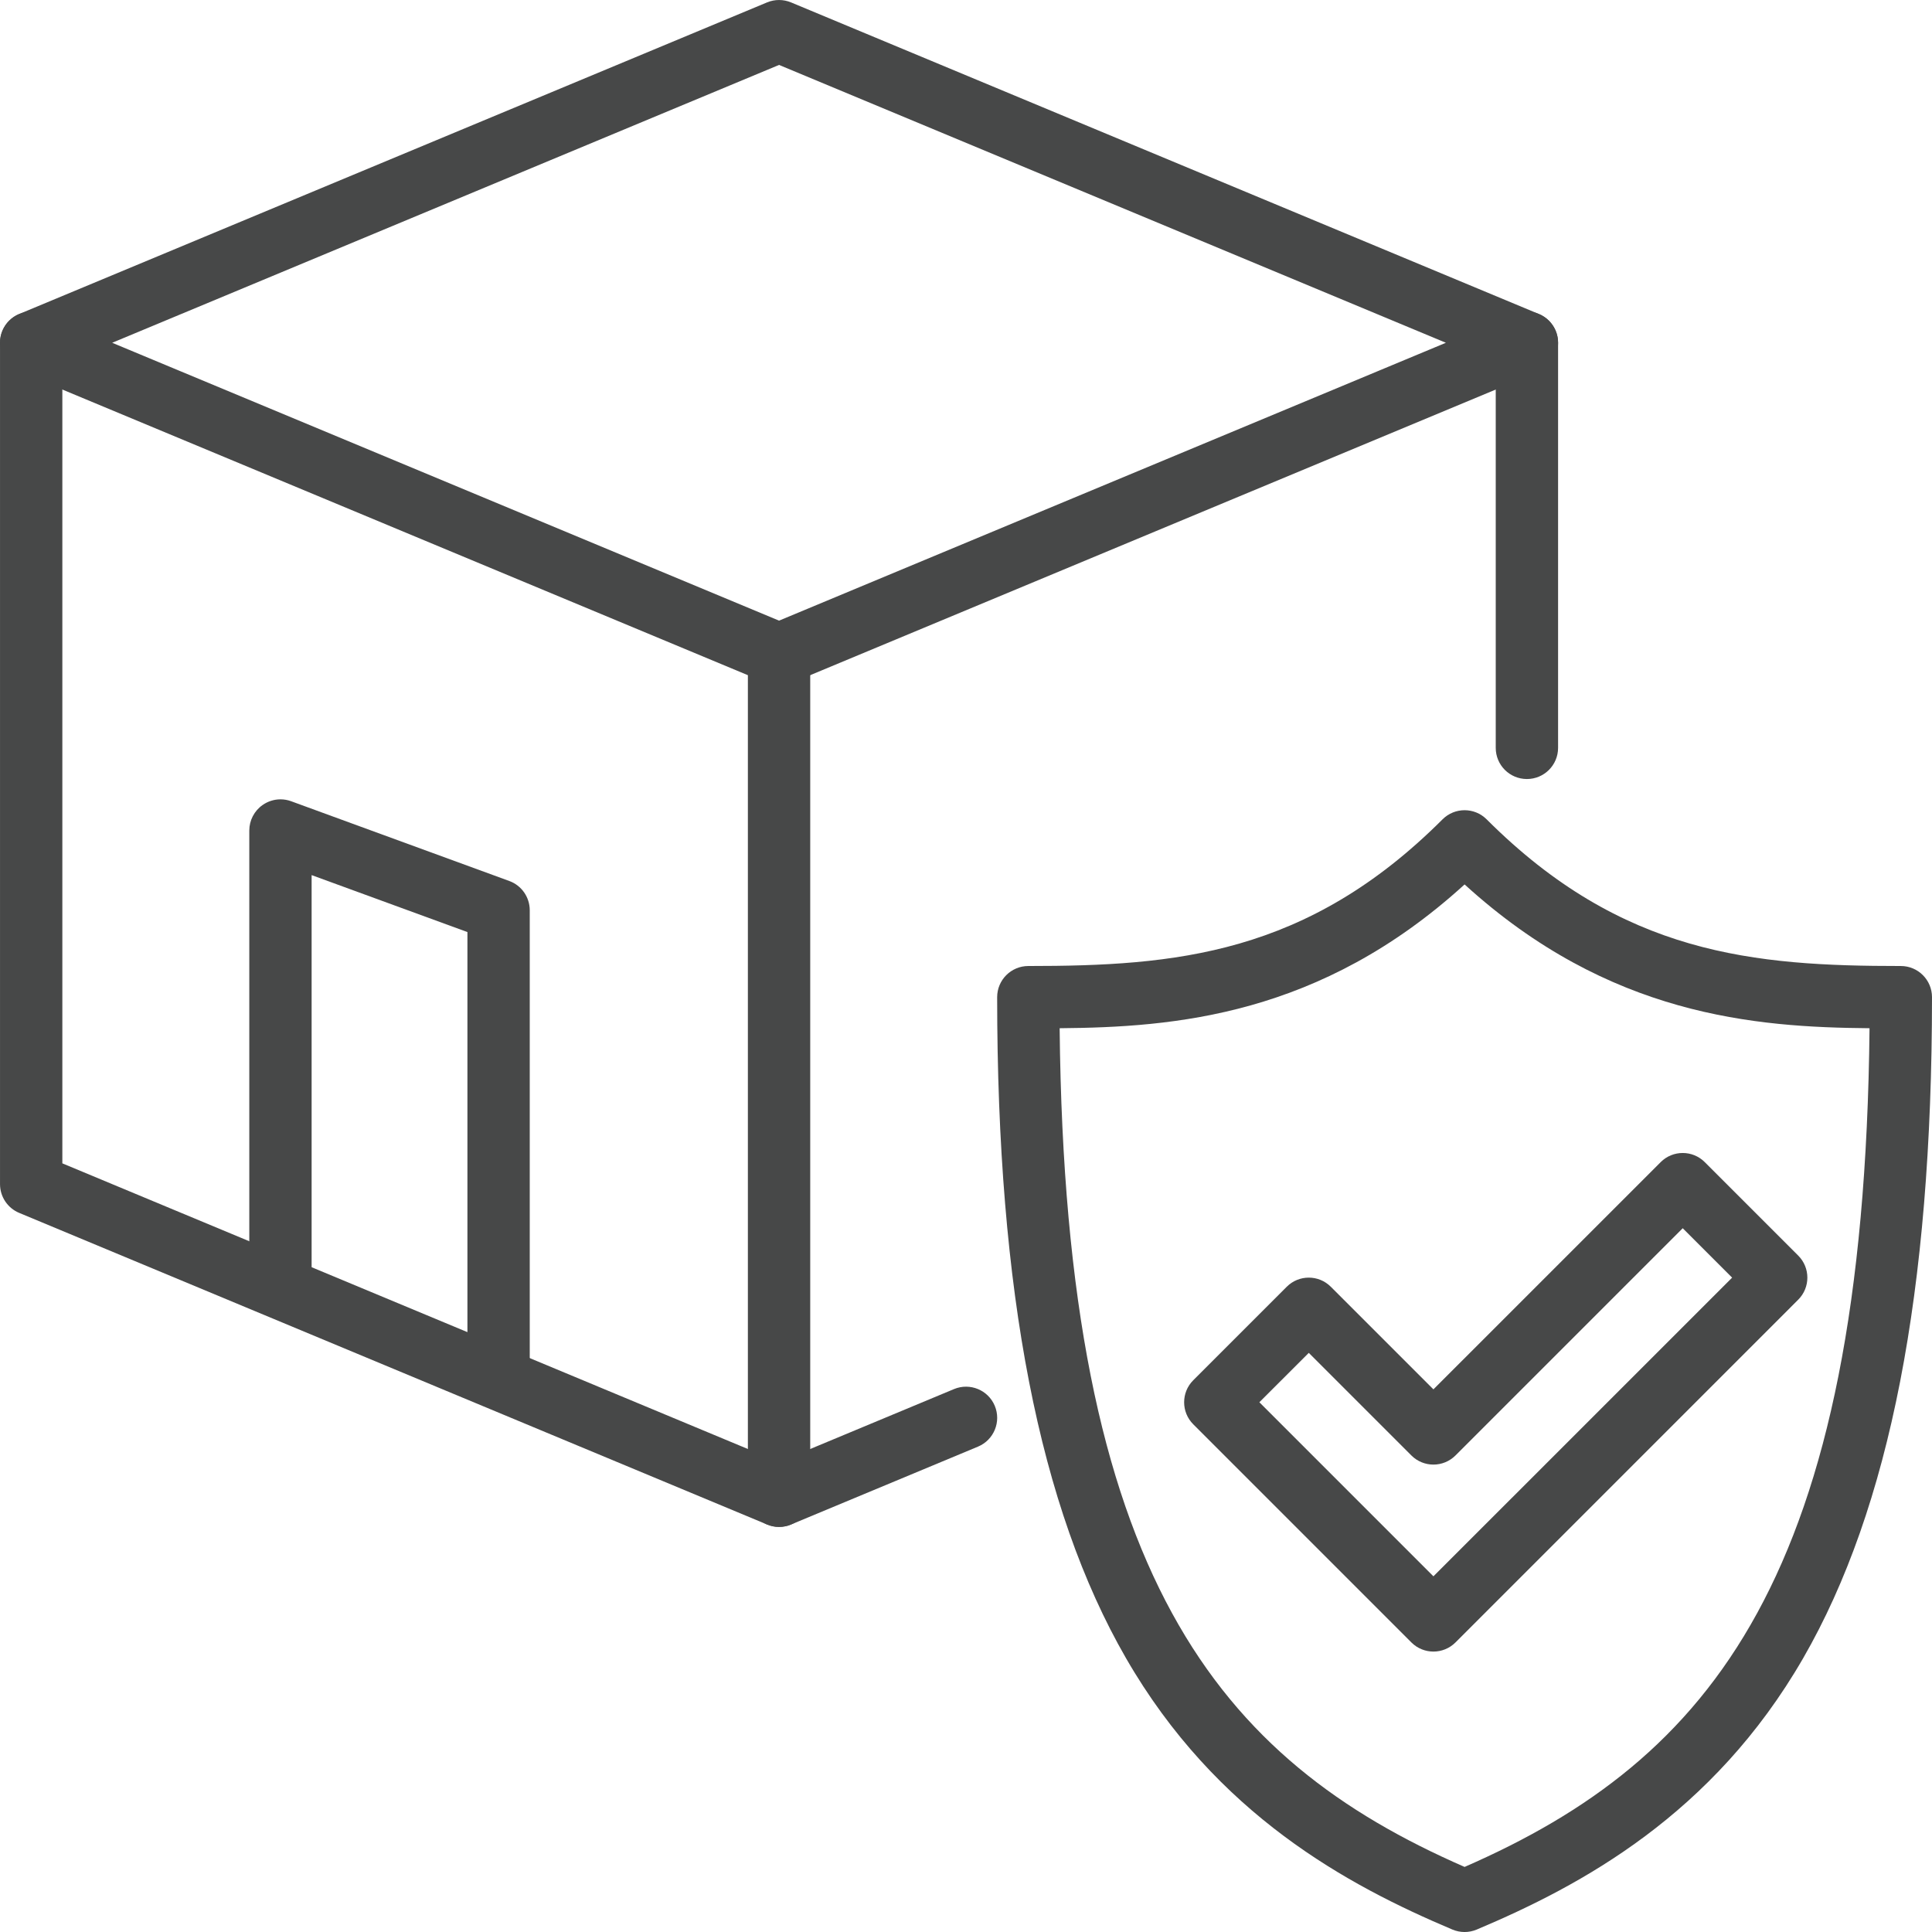
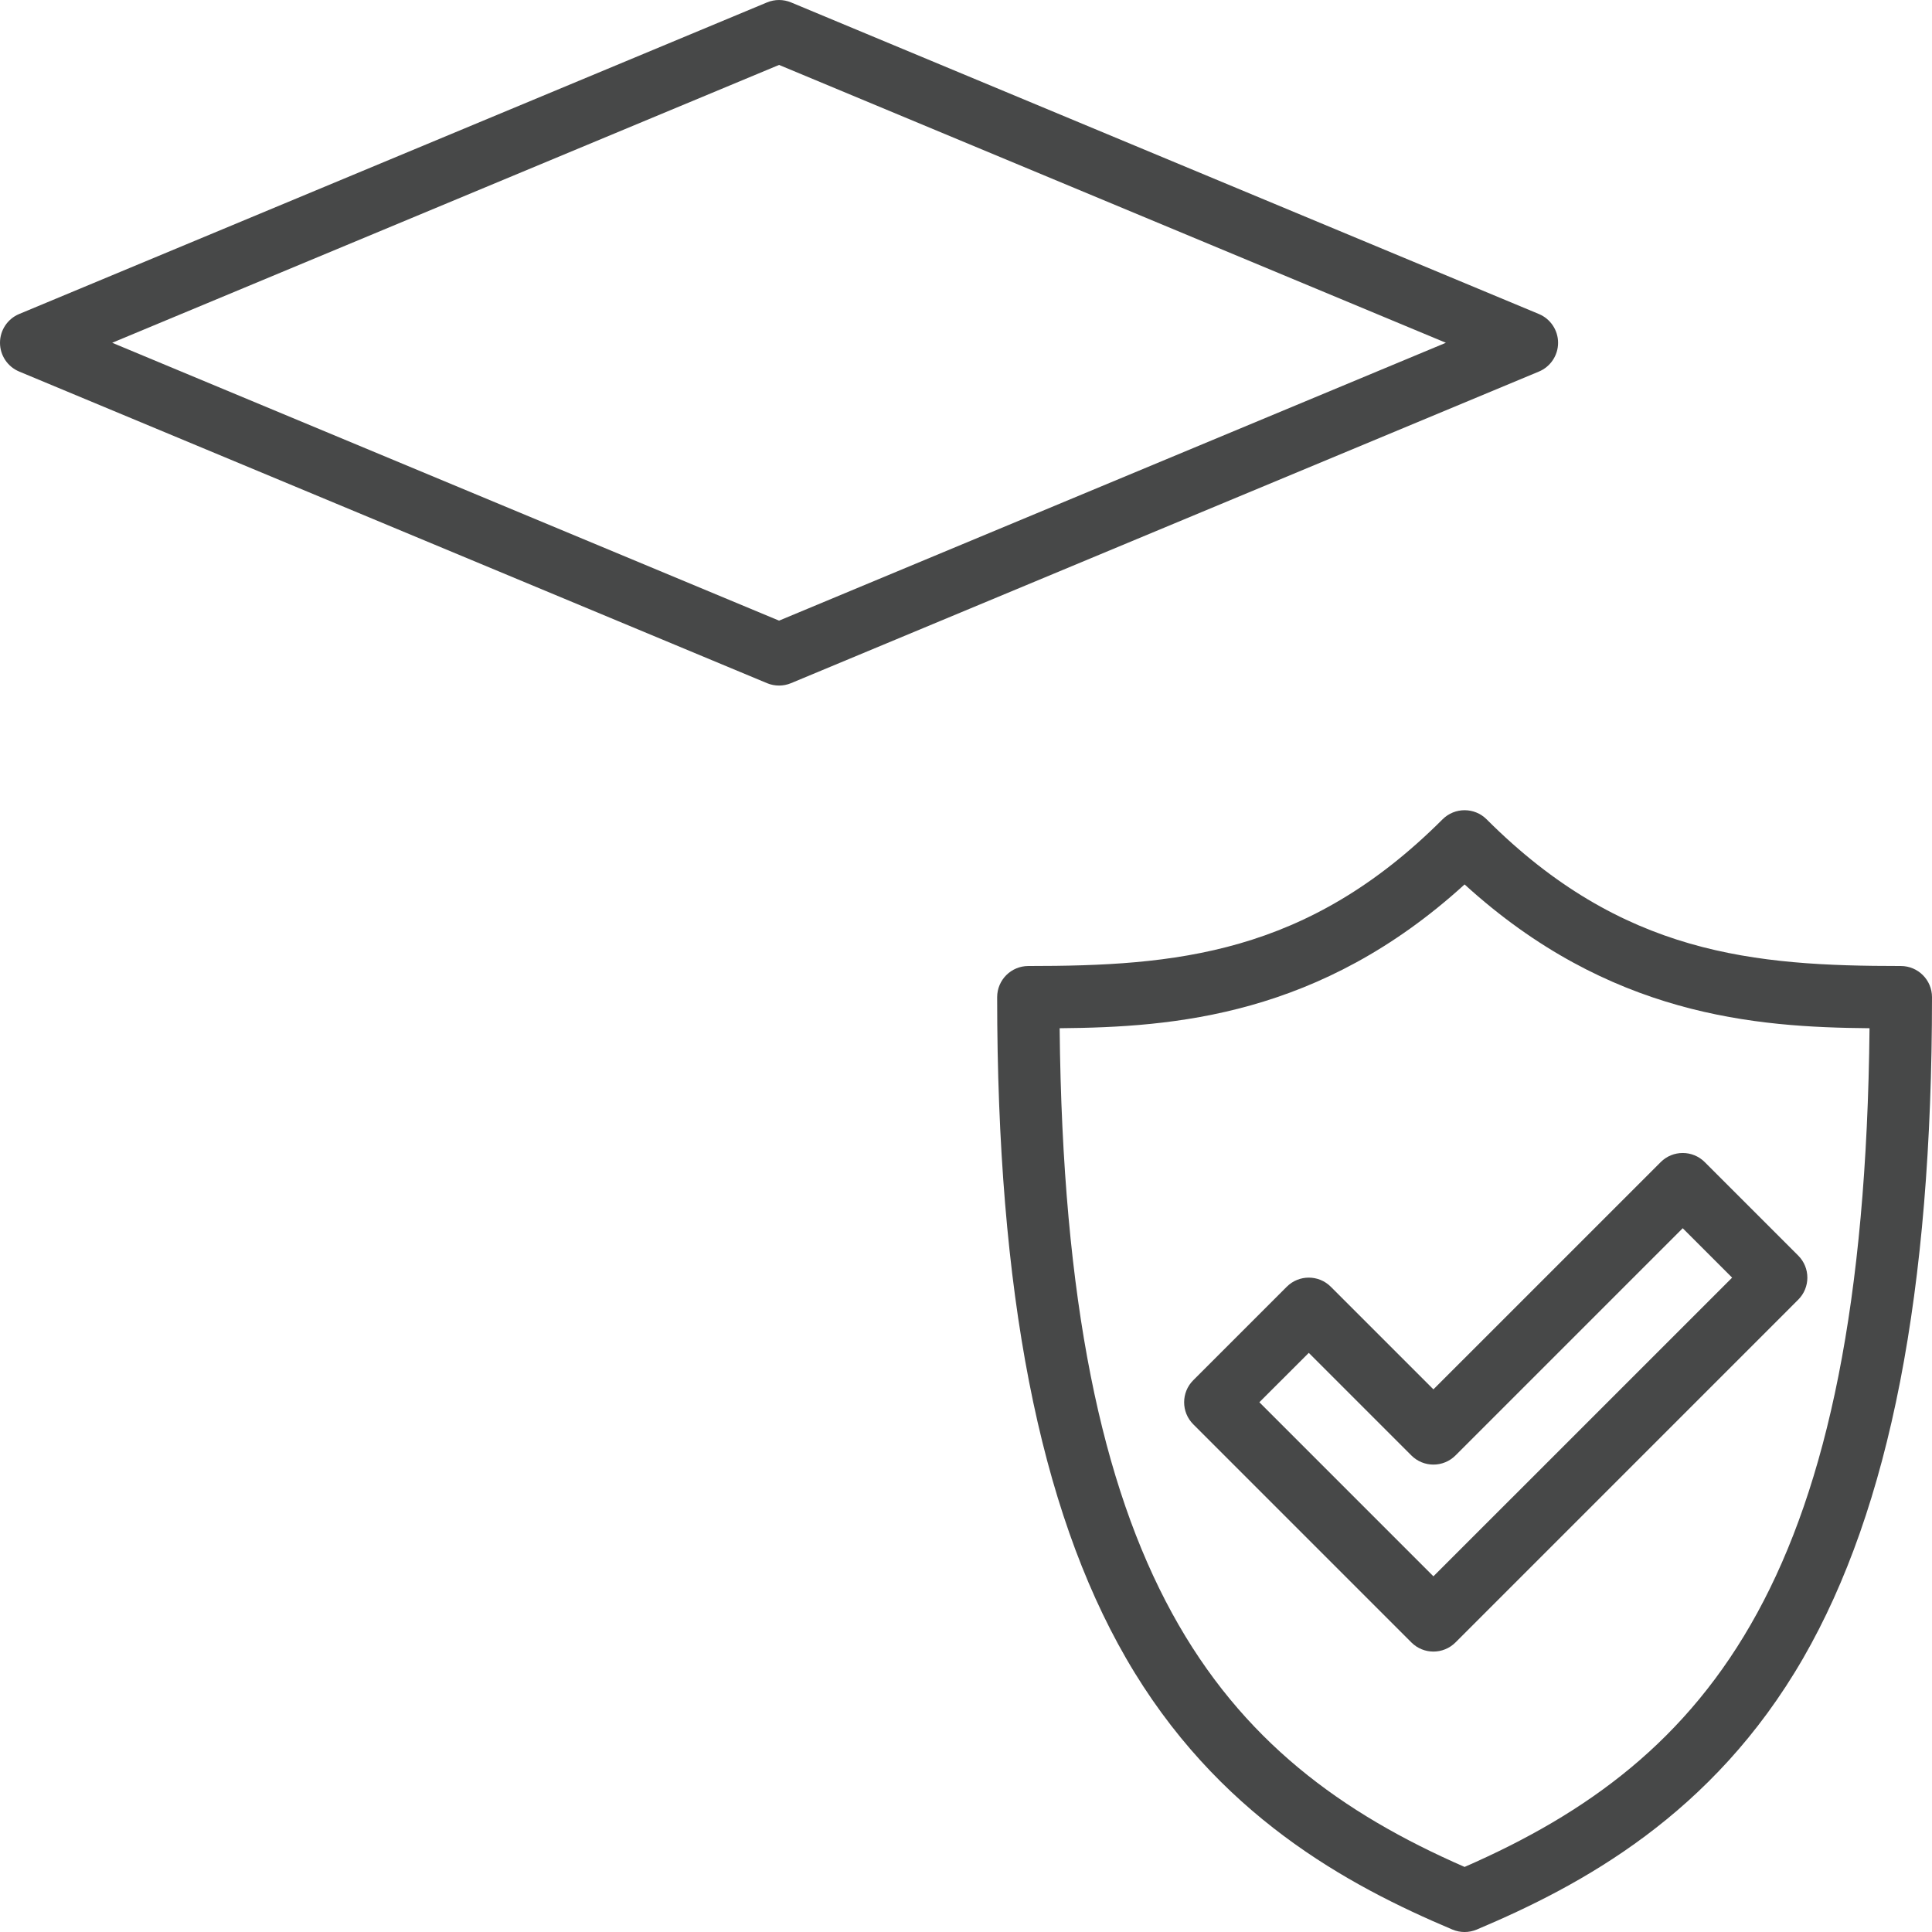
<svg xmlns="http://www.w3.org/2000/svg" version="1.1" id="Layer_1" x="0px" y="0px" width="93.407px" height="93.408px" viewBox="0 0 93.407 93.408" enable-background="new 0 0 93.407 93.408" xml:space="preserve">
  <g>
    <path fill="#474848" d="M37.665,33.145c-0.197,0-0.394-0.038-0.58-0.115L0.927,17.963C0.366,17.729,0,17.181,0,16.572   c0-0.608,0.366-1.157,0.927-1.391L37.085,0.116c0.371-0.154,0.788-0.154,1.159,0l36.158,15.066   c0.561,0.234,0.927,0.783,0.927,1.391c0,0.608-0.366,1.157-0.927,1.391L38.244,33.029C38.059,33.106,37.862,33.145,37.665,33.145    M5.424,16.572l32.241,13.434l32.24-13.434L37.665,3.139L5.424,16.572z" />
-     <path fill="#474848" d="M73.822,37.664c-0.832,0-1.507-0.674-1.507-1.506V16.572c0-0.832,0.675-1.507,1.507-1.507   c0.832,0,1.507,0.675,1.507,1.507v19.586C75.329,36.99,74.654,37.664,73.822,37.664" />
-     <path fill="#474848" d="M37.665,73.822c-0.197,0-0.394-0.039-0.579-0.116L0.928,58.64c-0.562-0.234-0.927-0.782-0.927-1.39V16.572   c0-0.832,0.674-1.506,1.506-1.506s1.507,0.674,1.507,1.506v39.673l34.651,14.438l8.46-3.525c0.768-0.319,1.65,0.043,1.97,0.811   c0.32,0.769-0.043,1.651-0.811,1.971l-9.04,3.766C38.059,73.783,37.862,73.822,37.665,73.822" />
-     <path fill="#474848" d="M37.665,73.822c-0.832,0-1.507-0.674-1.507-1.506V31.638c0-0.832,0.675-1.506,1.507-1.506   c0.832,0,1.507,0.674,1.507,1.506v40.678C39.172,73.148,38.497,73.822,37.665,73.822" />
-     <path fill="#474848" d="M13.56,38.646c0.174,0,0.349,0.03,0.517,0.092l10.546,3.856c0.594,0.217,0.989,0.782,0.989,1.415v21.748   c0,0.832-0.674,1.507-1.506,1.507s-1.507-0.675-1.507-1.507V45.063l-7.533-2.754v19.05c0,0.832-0.674,1.507-1.506,1.507   c-0.832,0-1.507-0.675-1.507-1.507V40.154c0-0.492,0.241-0.953,0.644-1.235C12.953,38.74,13.255,38.646,13.56,38.646" />
    <path fill="#474848" d="M70.809,93.408c-0.199,0-0.398-0.04-0.586-0.118c-5.056-2.134-11.42-5.553-15.785-13.124   c-4.191-7.268-6.228-17.721-6.228-31.955c0-0.832,0.675-1.507,1.507-1.507c7.077,0,13.469-0.533,20.027-7.092   c0.588-0.587,1.542-0.587,2.13,0c6.558,6.559,12.95,7.092,20.027,7.092c0.832,0,1.506,0.675,1.506,1.507   c0,14.234-2.037,24.687-6.227,31.955c-4.366,7.571-10.729,10.99-15.786,13.124C71.207,93.368,71.008,93.408,70.809,93.408    M51.231,49.712c0.268,26.526,7.69,35.357,19.578,40.549c11.888-5.192,19.31-14.023,19.578-40.549   c-5.531-0.047-12.599-0.592-19.578-6.952C63.83,49.121,56.762,49.666,51.231,49.712" />
    <path fill="#474848" d="M69.302,79.849c-0.385,0-0.771-0.147-1.065-0.441L57.691,68.861c-0.588-0.588-0.588-1.542,0-2.13l4.52-4.52   c0.588-0.588,1.542-0.588,2.13,0l4.961,4.961L80.29,56.185c0.588-0.588,1.542-0.588,2.13,0l4.52,4.52   c0.588,0.588,0.588,1.542,0,2.13L70.368,79.408C70.074,79.702,69.688,79.849,69.302,79.849 M60.887,67.795l8.415,8.416   L83.744,61.77l-2.389-2.389L70.368,70.368c-0.589,0.588-1.543,0.588-2.131,0l-4.961-4.961L60.887,67.795z" />
  </g>
</svg>